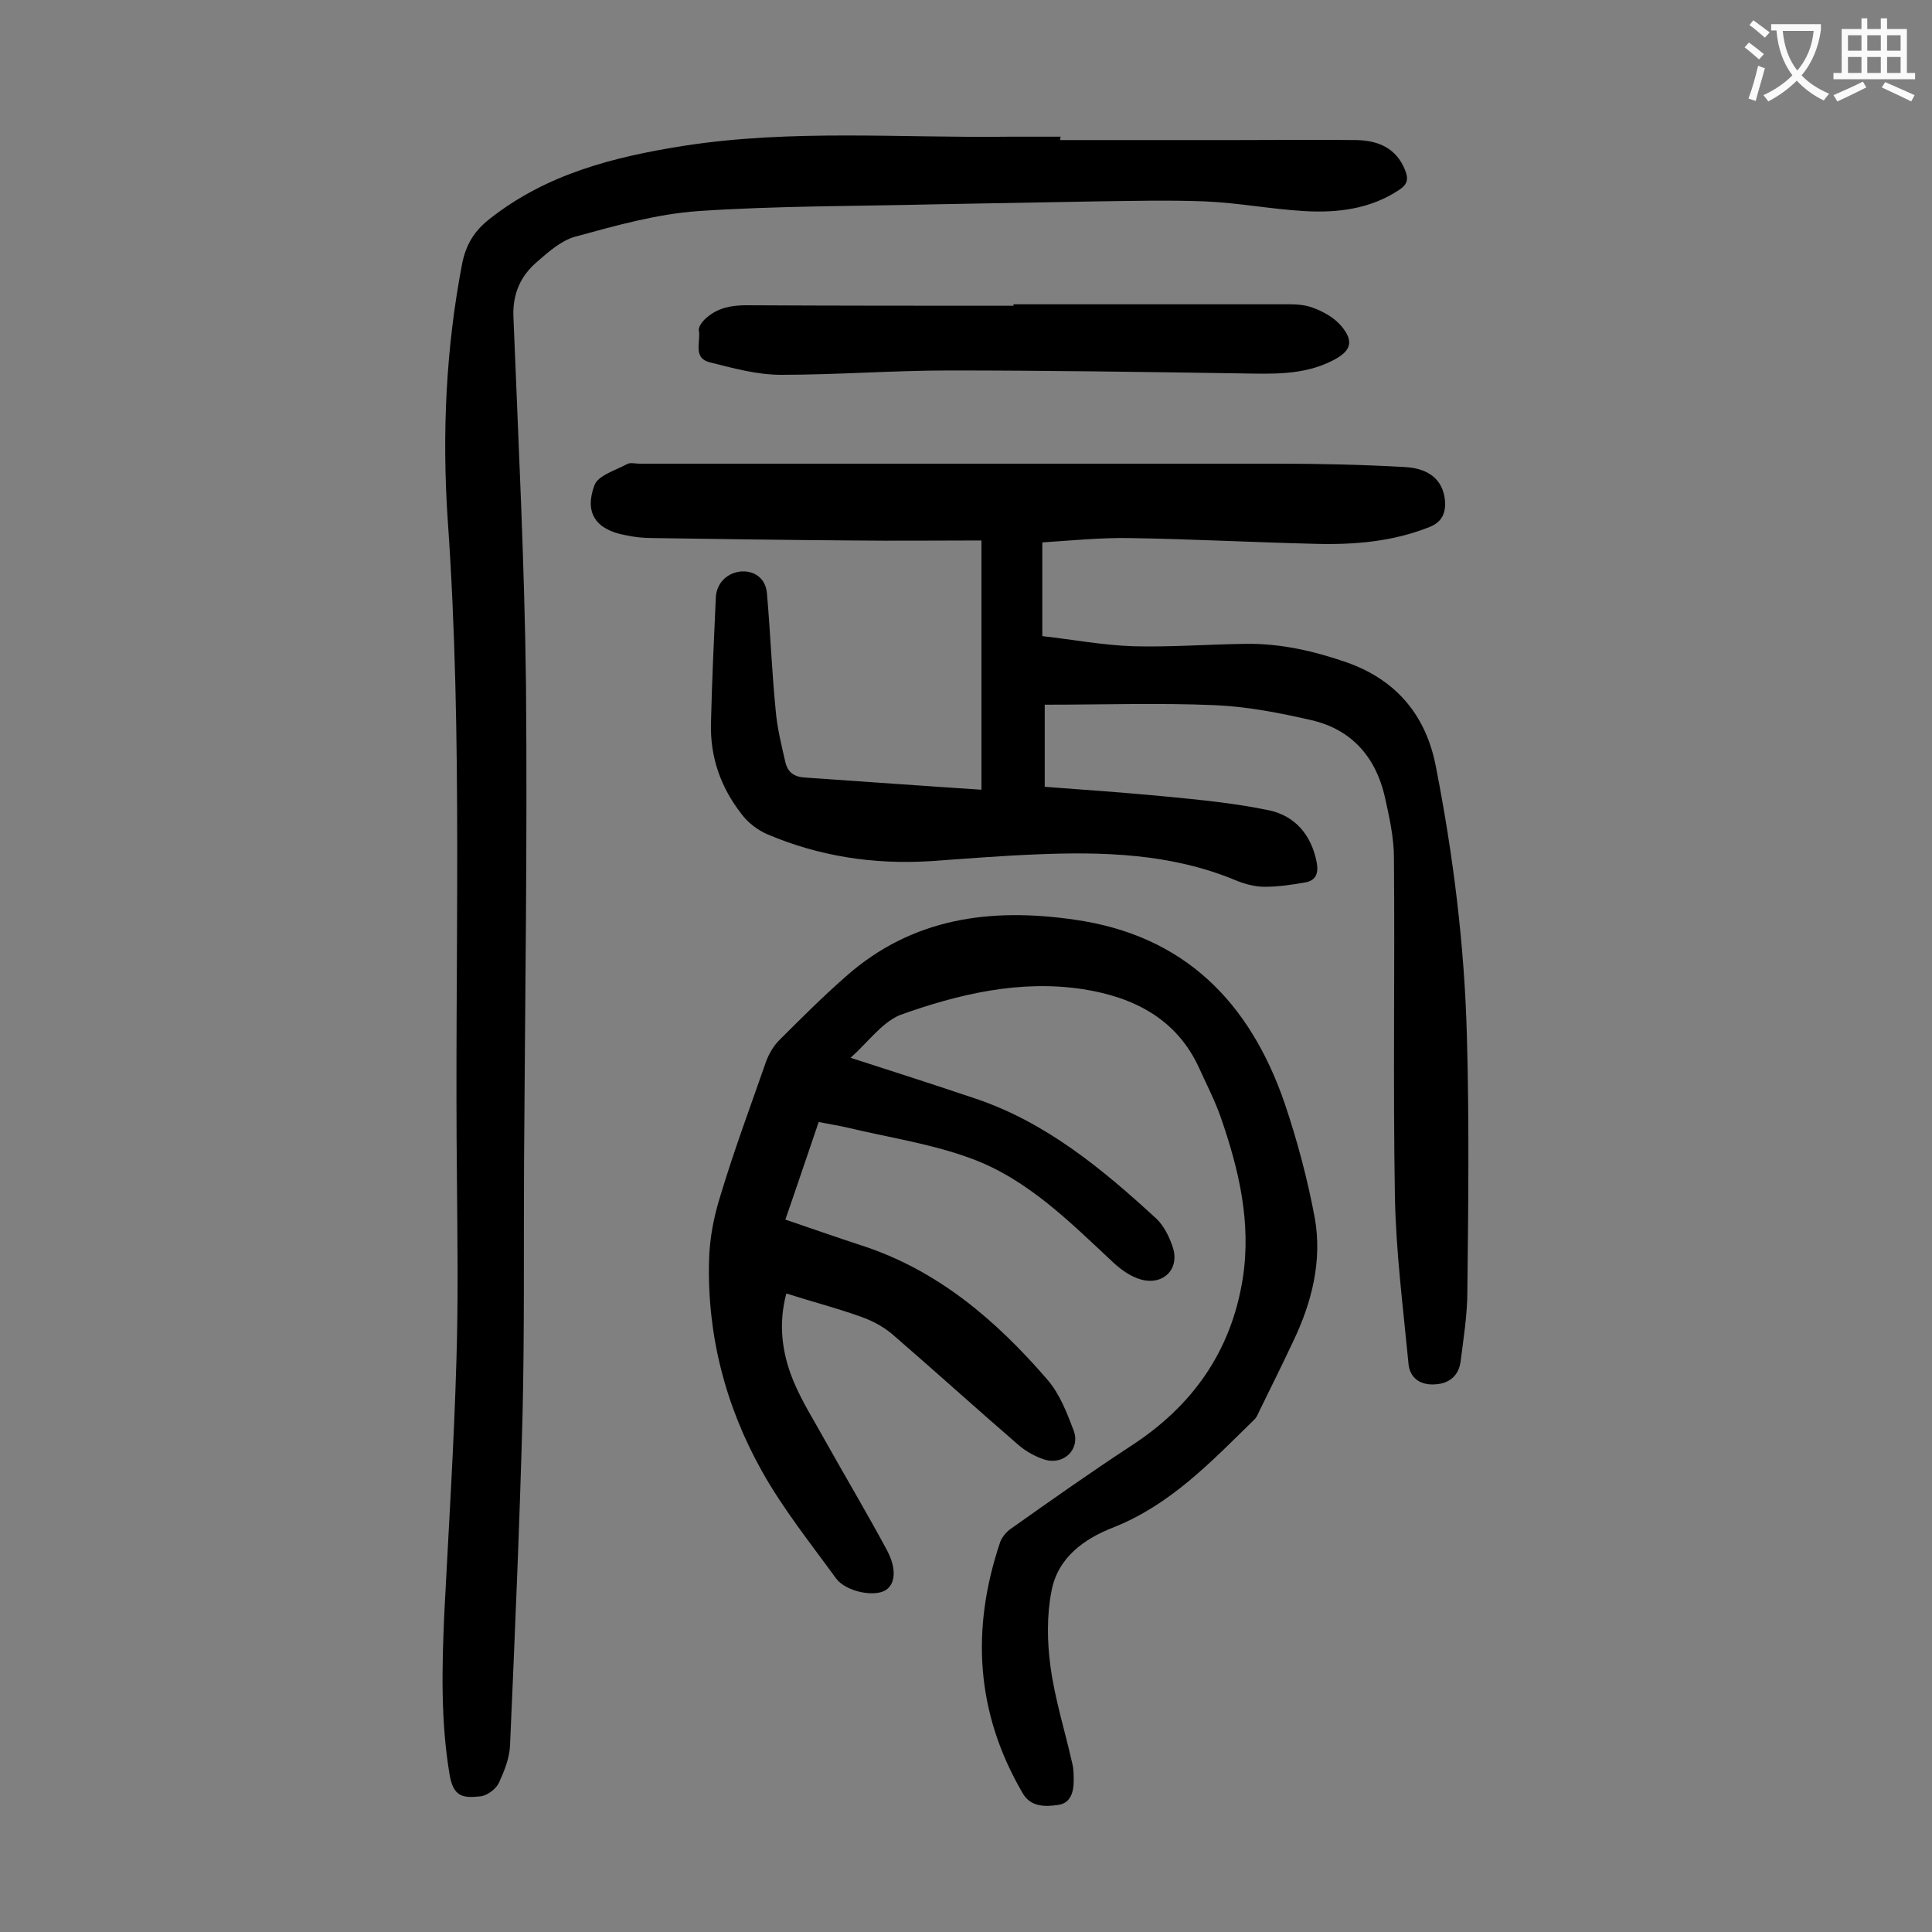
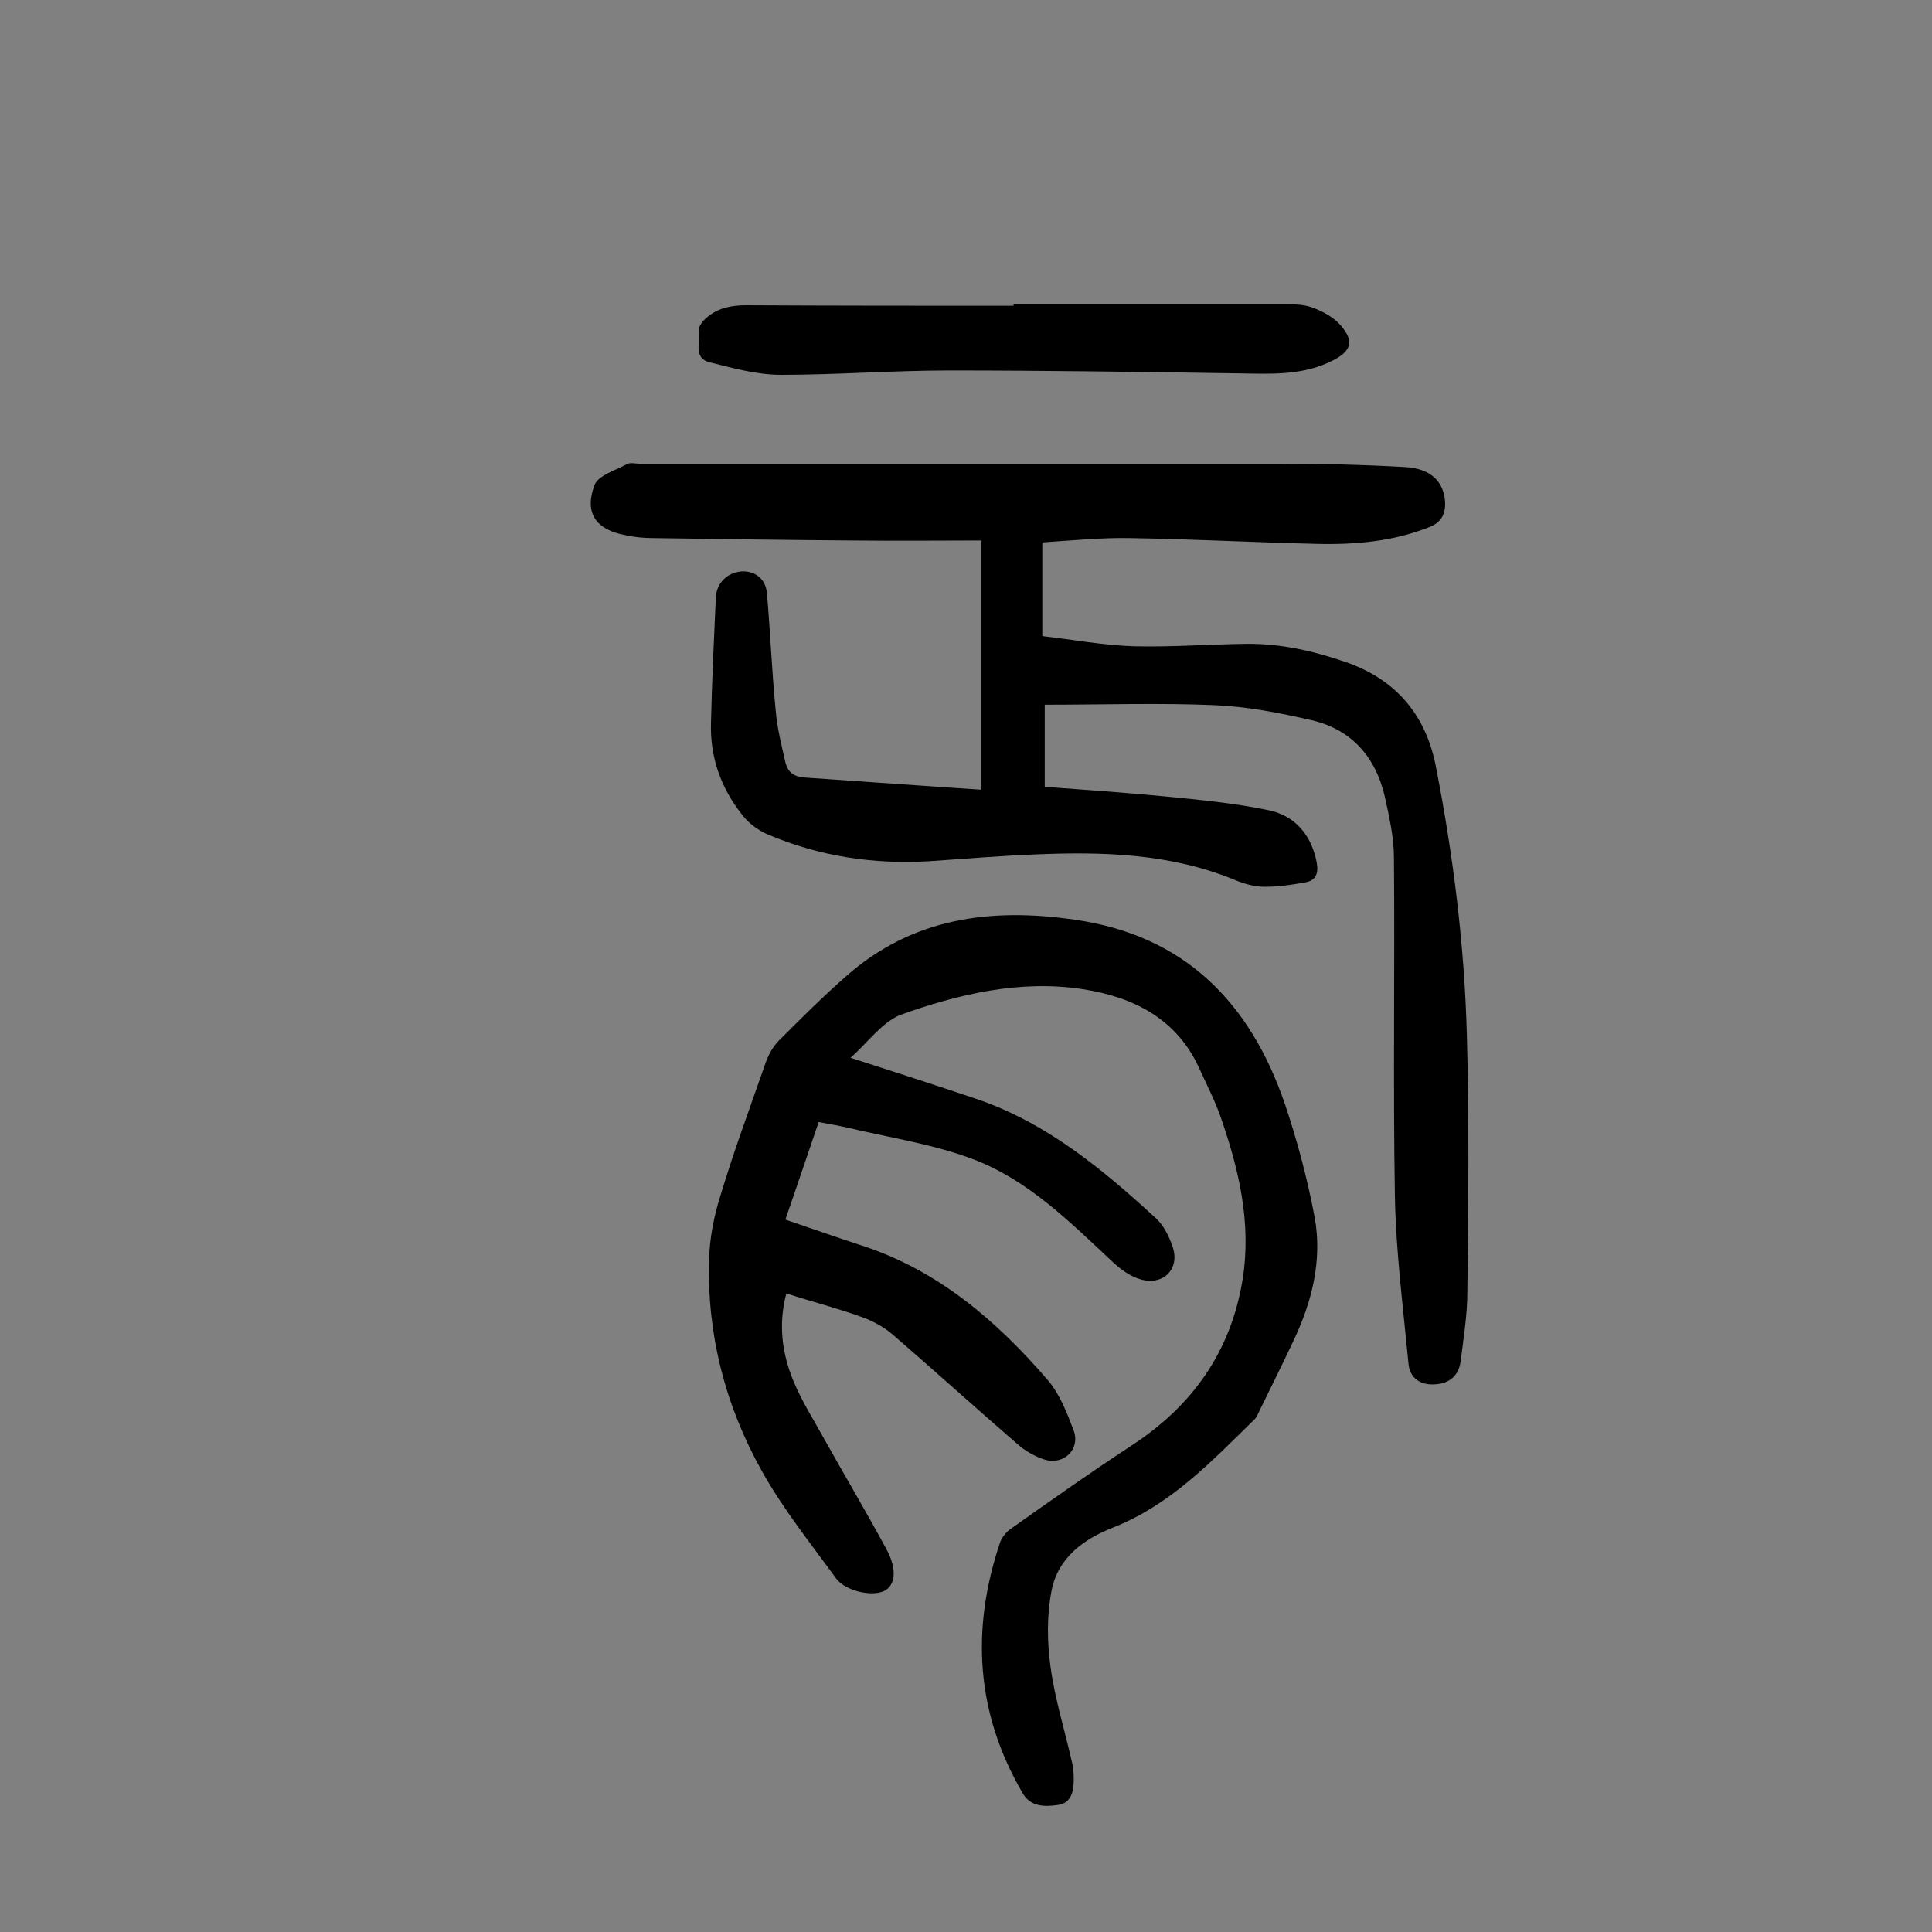
<svg xmlns="http://www.w3.org/2000/svg" enable-background="new 0 0 400 400" viewBox="0 0 400 400">
  <rect x="0" y="0" width="400" height="400" fill="#808080" stroke="none" />
  <g fill="#000001">
    <path d="m203.2 163.5c0-17.3 0-34.1 0-51.6-8.9 0-17.8.1-26.7 0-13.8-.1-27.6-.3-41.4-.5-1.9 0-3.8-.2-5.6-.6-6.1-1.1-8.6-4.6-6.4-10.4.8-2 4.3-3 6.7-4.3.7-.4 1.7-.1 2.6-.1h132c8.8 0 17.7.2 26.5.7 5.6.3 8.2 3.3 8.3 7.6 0 2.4-1 3.9-3.2 4.8-7.5 3-15.4 3.7-23.4 3.5-12.9-.3-25.8-1-38.8-1.2-5.9-.1-11.9.5-18 .9v19.4c6.2.7 12.6 1.9 18.9 2.1 7.7.2 15.4-.4 23.2-.5 7.3-.1 14.2 1.5 21.1 3.9 10.3 3.7 16.3 11.1 18.3 21.6 3.6 18.4 5.9 36.9 6.4 55.6.5 17.7.3 35.4.1 53 0 4.8-.8 9.7-1.4 14.5-.4 2.9-2.3 4.5-5.1 4.7-3.2.3-5.5-1.3-5.7-4.4-1.1-11.5-2.6-23.1-2.8-34.6-.4-23.3 0-46.7-.2-70 0-4.3-1-8.6-1.9-12.7-1.9-8.2-6.9-13.9-15.2-15.8-6.5-1.5-13.2-2.8-19.9-3.1-11.6-.5-23.2-.1-35.3-.1v17c8.2.6 16.6 1.2 25 2 7.2.7 14.5 1.4 21.6 2.9 5.3 1.2 8.6 5.1 9.7 10.7.4 2.1 0 3.8-2.4 4.2-2.8.5-5.6.9-8.4.9-2 0-4.2-.6-6.1-1.4-13.3-5.5-27.3-5.9-41.4-5.3-7.3.3-14.6.9-21.8 1.4-11.7.7-22.9-1-33.7-5.6-2-.9-4-2.4-5.3-4.2-4.3-5.5-6.5-11.8-6.3-18.8.2-8.6.6-17.2 1-25.9.1-3.1 2.4-5.3 5.4-5.5 2.7-.1 5 1.5 5.2 4.7.7 8 1 16.1 1.8 24.1.3 3.6 1.2 7.2 2 10.7.5 2.1 1.8 3.1 4.3 3.2 11.9.8 23.8 1.7 36.3 2.5z" />
    <path d="m176.1 219c9 2.9 17.4 5.6 25.7 8.4 14.7 4.9 26.4 14.6 37.6 24.9 1.6 1.5 2.7 3.8 3.4 5.9 1.5 4.5-1.9 8-6.6 6.7-2.1-.6-4.1-2-5.8-3.6-8.9-8.3-17.6-17.1-29.2-21.4-8.3-3.1-17.3-4.4-26-6.5-1.8-.4-3.7-.7-5.7-1.1-2.3 6.7-4.5 13.3-6.9 20.2 5.3 1.8 10.4 3.6 15.6 5.3 15.9 5.1 28.1 15.6 38.7 27.9 2.5 2.9 4 6.8 5.4 10.5 1.4 3.8-2 7.2-6 6-1.9-.6-3.9-1.7-5.4-3-8.8-7.6-17.4-15.4-26.2-23-1.9-1.6-4.2-2.8-6.5-3.6-5-1.8-10.1-3.1-15.4-4.8-1.7 6.4-.9 12.4 1.5 18.2 1.8 4.3 4.3 8.2 6.5 12.2 4.2 7.5 8.6 14.9 12.7 22.5 2.2 4 1.9 7.2-.1 8.5-2.3 1.5-8.2.4-10.3-2.4-5.3-7.3-11-14.4-15.4-22.3-7.5-13.4-11.3-28.1-10.9-43.5.1-4.6 1-9.2 2.4-13.6 2.8-9.3 6.2-18.4 9.4-27.6.6-1.6 1.5-3.2 2.7-4.4 4.5-4.5 9.1-9.1 13.9-13.3 13.7-12.1 29.9-14.2 47.2-11.7 22.8 3.2 36.4 17.1 43.6 38.1 2.6 7.7 4.7 15.6 6.2 23.6 1.6 8.9-.6 17.6-4.5 25.7-2.2 4.7-4.5 9.3-6.8 14-.4.8-.7 1.7-1.3 2.2-8.8 8.6-17.2 17.5-29 22.2-6.2 2.4-11.6 6.3-12.9 13.2-1 5.1-.9 10.6-.2 15.7.9 6.7 3 13.3 4.5 20 .3 1.2.3 2.4.3 3.6 0 2.4-.7 4.7-3.3 5-2.7.4-5.7.4-7.3-2.5-9.7-16.6-10.7-34-4.6-52 .4-1 1.3-2.1 2.2-2.7 8.2-5.8 16.4-11.6 24.8-17.1 12.8-8.3 20.8-19.6 23.2-34.7 1.8-11.6-.8-22.6-4.6-33.5-1.2-3.4-2.9-6.7-4.4-10-4.7-10.4-13.8-14.8-24.1-16.4-13-2-25.8 1-38 5.4-3.8 1.7-6.6 5.7-10.1 8.8z" />
-     <path d="m219.5 29h36.5c8.3 0 16.6-.1 24.9 0 4.5.1 8.2 1.7 10 6.2.7 1.8.6 2.9-1.2 4.1-6 4-12.8 4.8-19.7 4.4-6.8-.4-13.6-1.7-20.4-2-7.6-.3-15.3-.1-22.9 0-11.1.2-22.1.4-33.1.6-16.4.4-32.7.3-49 1.4-8.6.6-17.1 3-25.5 5.3-2.9.8-5.5 3.1-7.9 5.2-3.4 2.9-5.1 6.6-4.9 11.4 1 25.4 2.3 50.8 2.6 76.2.3 32.8-.2 65.7-.4 98.5-.1 17.4.1 34.7-.3 52.1-.6 23-1.6 46-2.6 68.9-.1 2.7-1.2 5.4-2.3 7.8-.6 1.3-2.4 2.6-3.7 2.8-3.7.4-5.7.2-6.5-4.4-1.9-11.2-1.6-22.5-1.1-33.7.9-17.4 2-34.9 2.5-52.3.4-12.6.2-25.2.1-37.8-.5-45.3 1.3-90.7-1.9-136-1.2-17.7-.4-35.6 3-53.2.8-3.9 2.5-6.7 5.7-9.2 11.8-9.3 25.6-12.8 40.1-15.1 22.5-3.5 45-1.6 67.5-1.9h10.6c-.1.3-.1.5-.1.7z" />
    <path d="m209.8 63h55.1c2.2 0 4.6-.1 6.6.6 2.3.8 4.7 2.1 6.2 3.9 2.7 3.2 2 5.2-1.7 7.1-6.2 3.2-12.8 2.8-19.5 2.7-20-.3-40-.6-60-.6-11.6 0-23.2.9-34.8.9-5 0-10-1.4-14.8-2.6-3.5-.9-1.8-4.3-2.2-6.5-.2-.9.9-2.2 1.8-2.9 2.3-1.9 5-2.4 8-2.4 18.5.1 36.9.1 55.4.1-.1-.2-.1-.2-.1-.3z" />
  </g>
-   <path d="m362.1 8.8c1.1.8 2.1 1.6 3.1 2.4l-1 1.1c-1.3-1.1-2.3-2-3-2.5zm1.9 4.8c.5.2.9.4 1.4.5-.6 2.3-1.3 4.5-1.9 6.8l-1.5-.5c.8-2.1 1.4-4.3 2-6.8zm-1-9.4c1.3.9 2.4 1.8 3.4 2.5l-1 1.1c-1.4-1.2-2.4-2.1-3.2-2.6zm3.7 2.2v-1.4h10.3v1.2c-.5 3.6-1.8 6.8-4 9.4 1.5 1.6 3.4 2.8 5.7 3.8-.3.4-.7.8-1.1 1.4-2.3-1.1-4.1-2.5-5.6-4.1-1.6 1.6-3.6 3.1-5.9 4.3-.3-.5-.7-.9-1-1.3 2.4-1.1 4.4-2.5 6-4.1-1.9-2.5-3-5.6-3.3-9.3h-1.1zm8.8 0h-6.4c.3 3.3 1.3 6 3 8.2 2-2.3 3.1-5.1 3.4-8.2z" fill="#fafafb" />
-   <path d="m385.3 3.8h1.3v2.2h2.8v-2.2h1.3v2.2h4.1v9.1h1.7v1.3h-16.9v-1.3h1.7v-9.1h4.1v-2.2zm.4 13.1.7 1.2c-1.8.9-3.8 1.9-6 2.9-.2-.4-.5-.8-.8-1.3 2.3-1 4.3-1.9 6.1-2.8zm-3.1-6.4h2.8v-3.2h-2.8zm0 4.6h2.8v-3.3h-2.8zm4-4.6h2.8v-3.2h-2.8zm0 4.6h2.8v-3.3h-2.8zm3.7 1.9c2.1.9 4.1 1.8 6.1 2.7l-.7 1.3c-2.2-1.1-4.2-2-6.1-2.9zm3.2-9.7h-2.8v3.2h2.8zm-2.8 7.8h2.8v-3.3h-2.8z" fill="#fafafb" />
</svg>